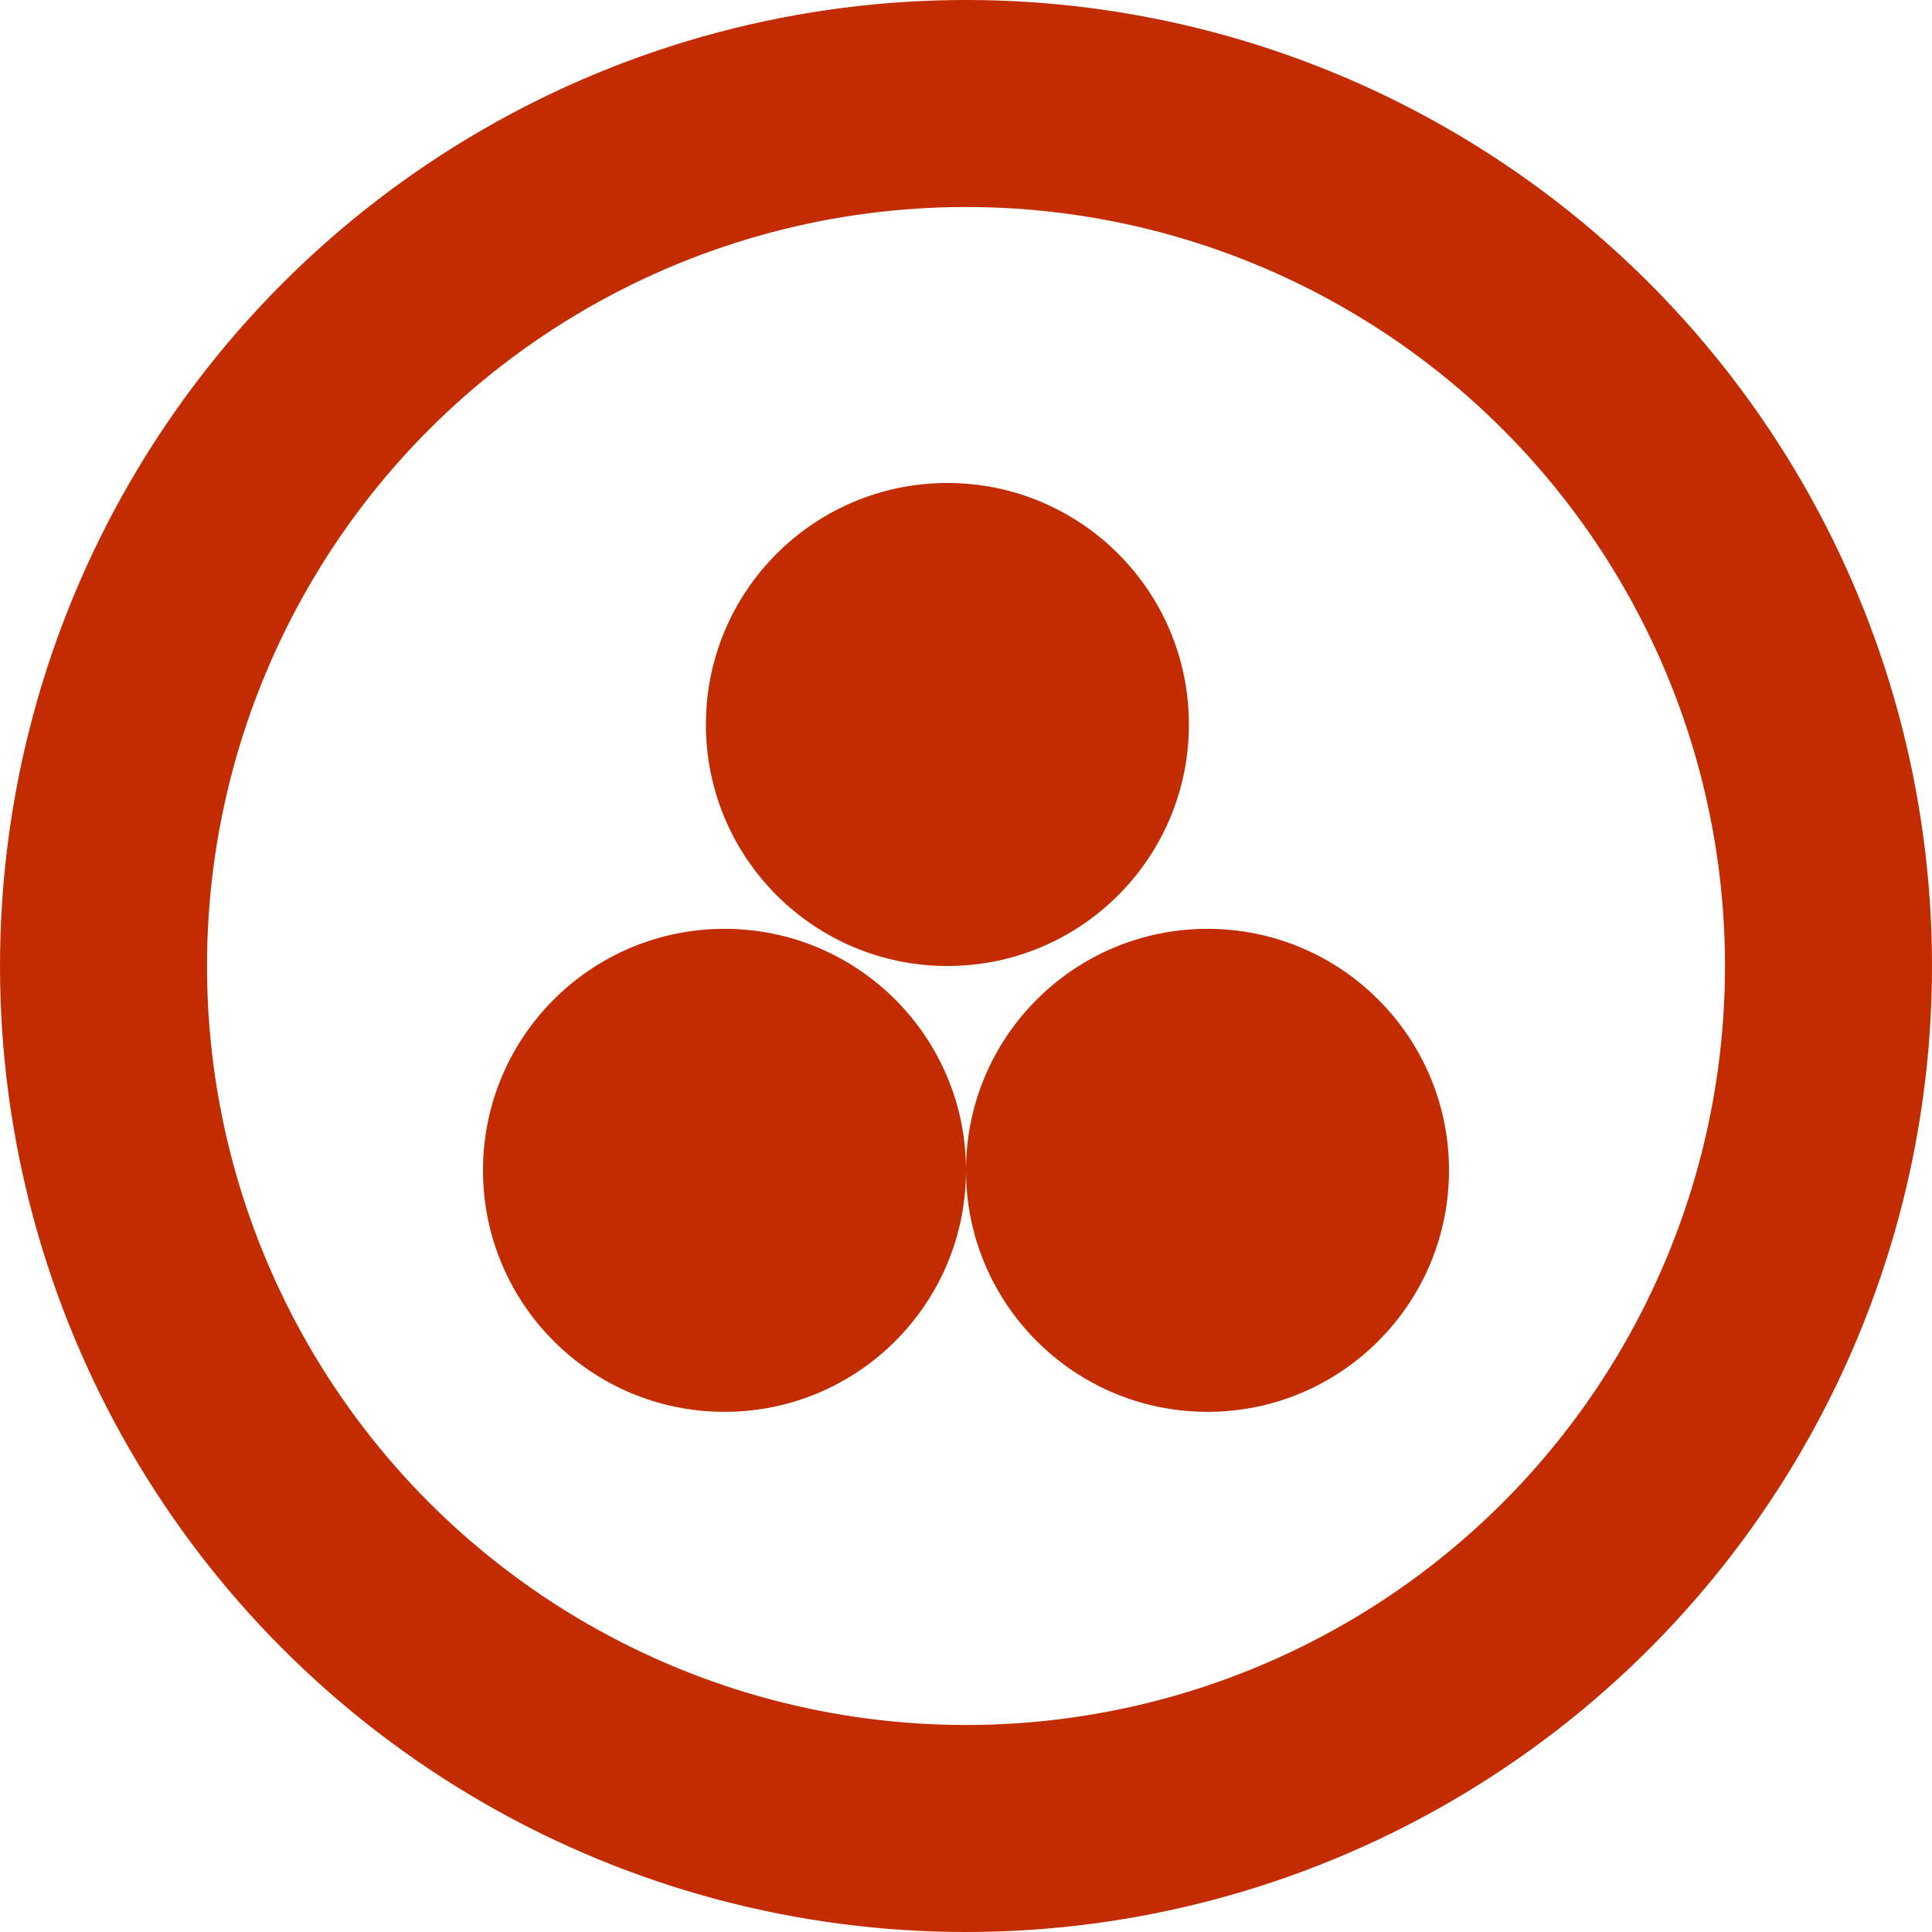
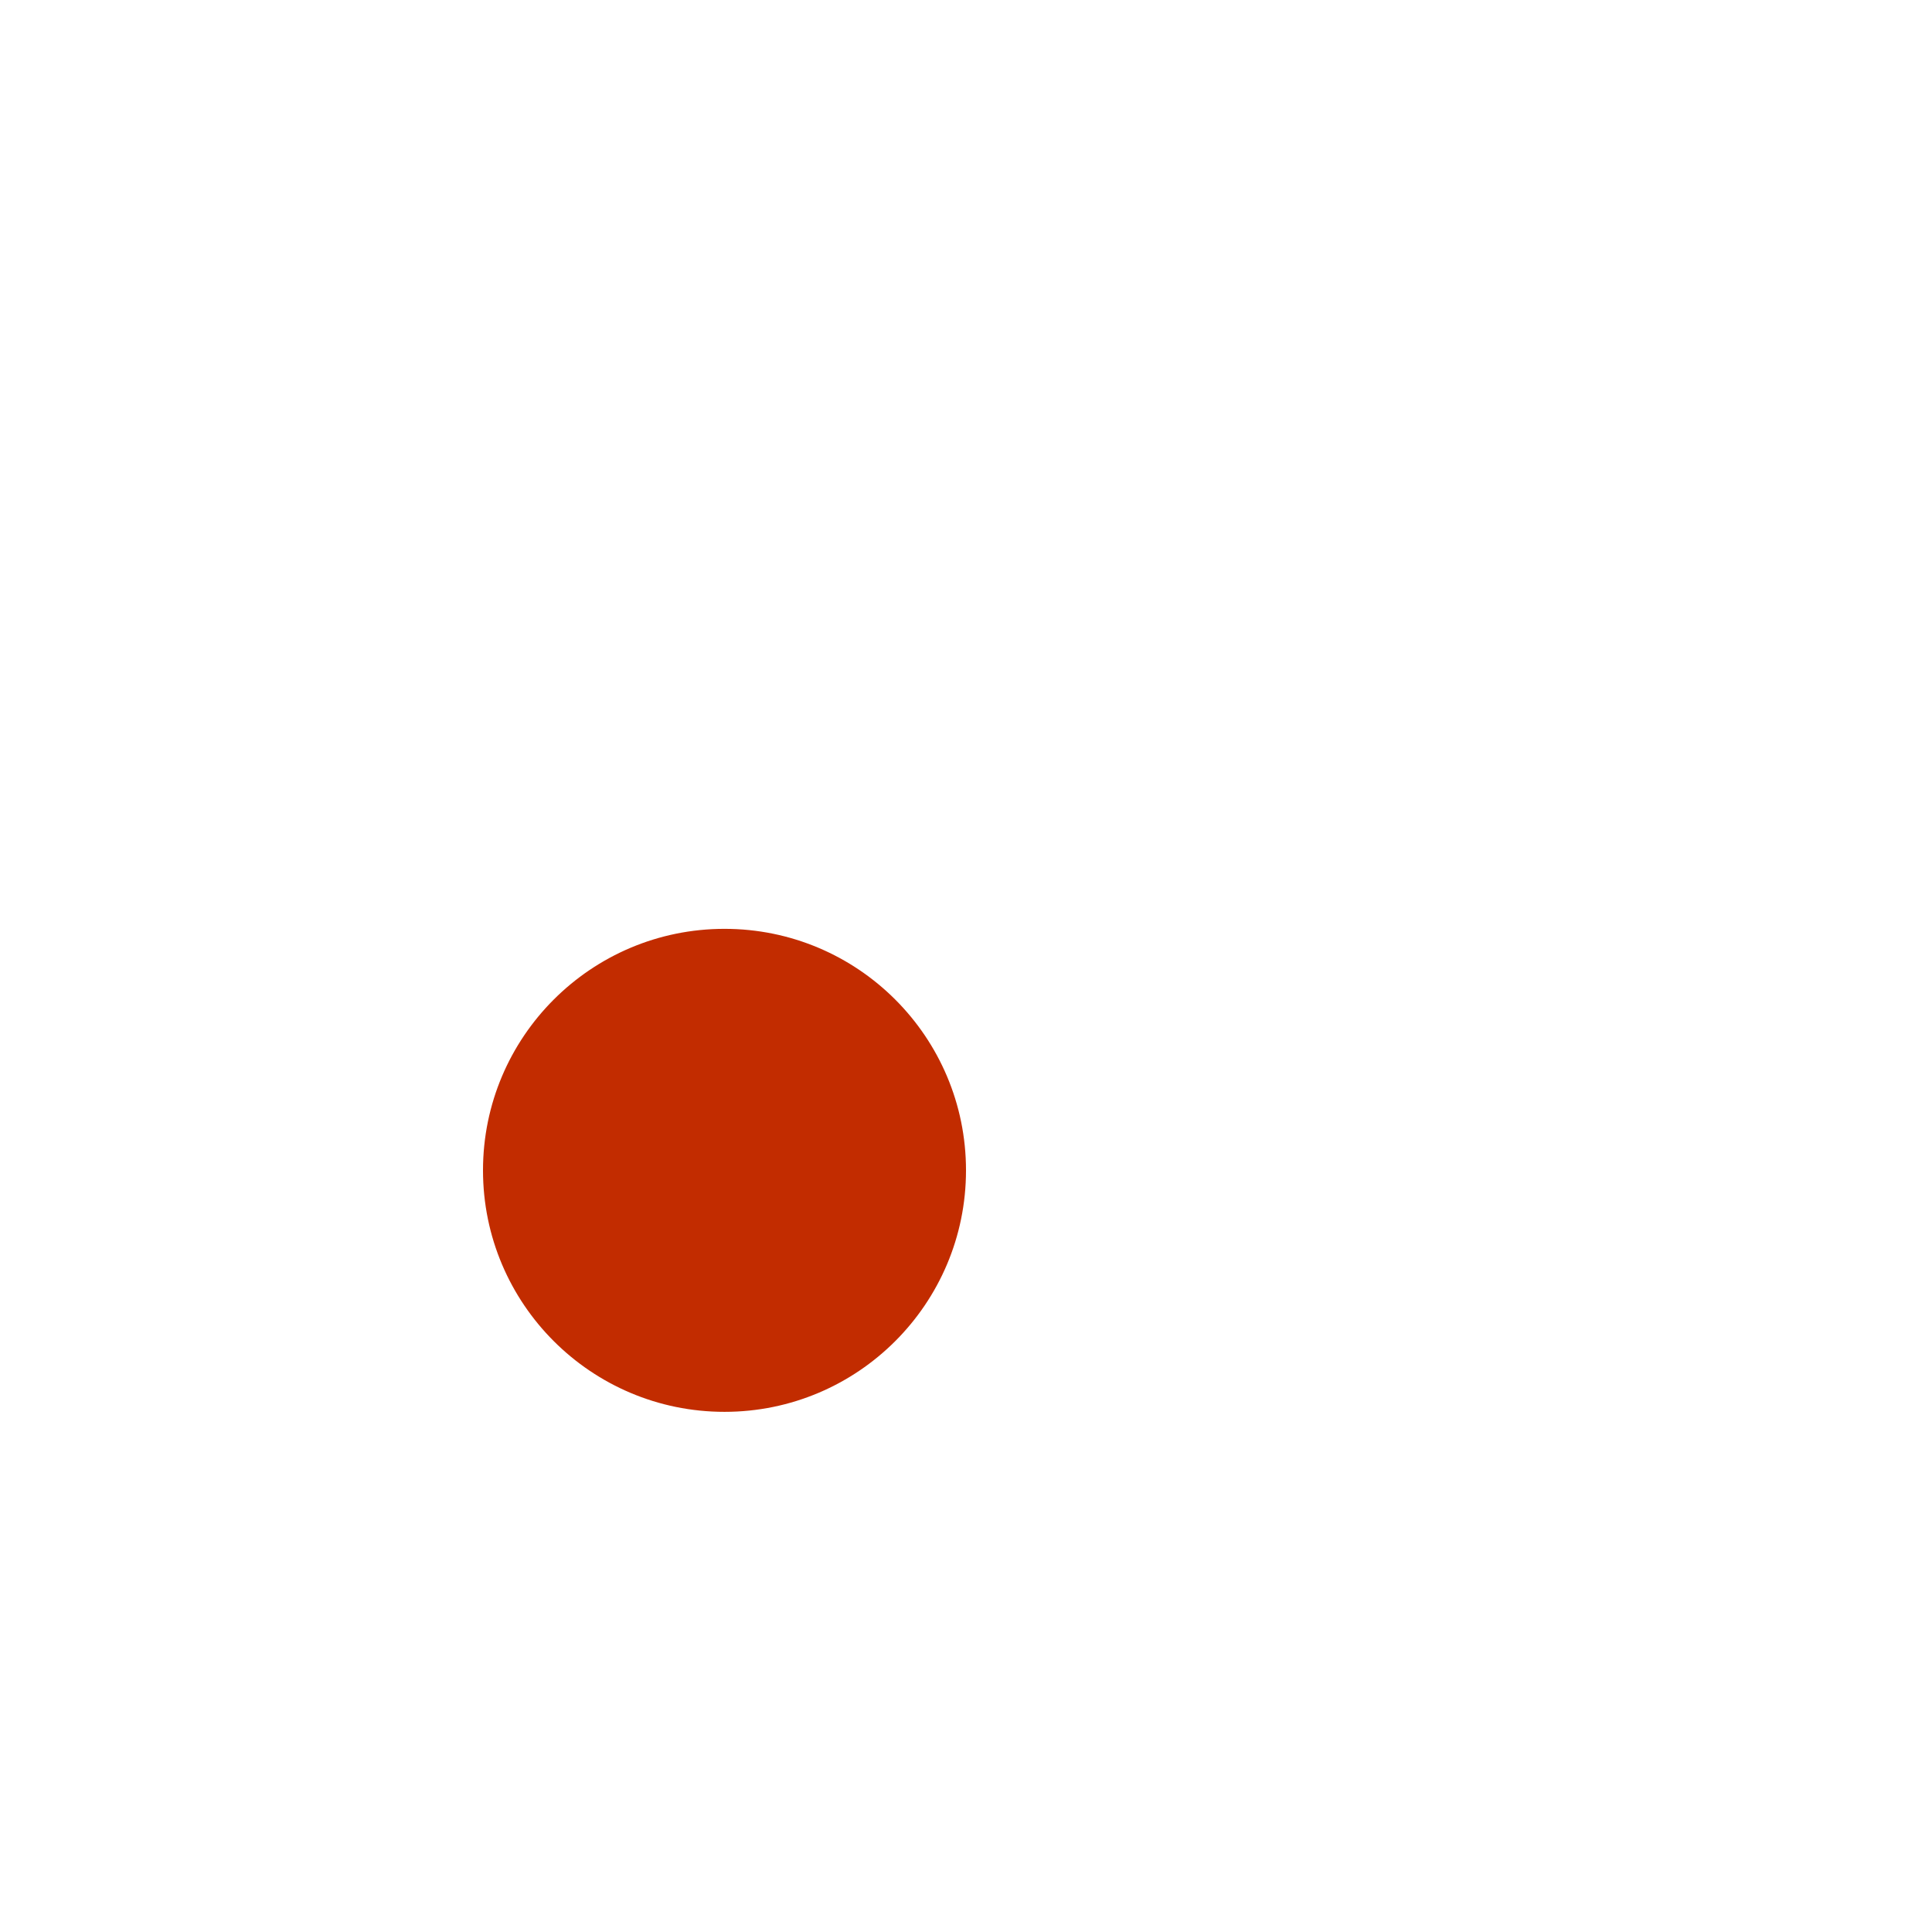
<svg xmlns="http://www.w3.org/2000/svg" width="56" height="56" viewBox="0 0 56 56" fill="none">
-   <circle cx="28" cy="28" r="25" stroke="#C22C00" stroke-width="6" />
-   <circle cx="27.461" cy="21" r="7" fill="#C22C00" />
  <circle cx="21" cy="33.923" r="7" fill="#C22C00" />
-   <circle cx="35" cy="33.923" r="7" fill="#C22C00" />
</svg>